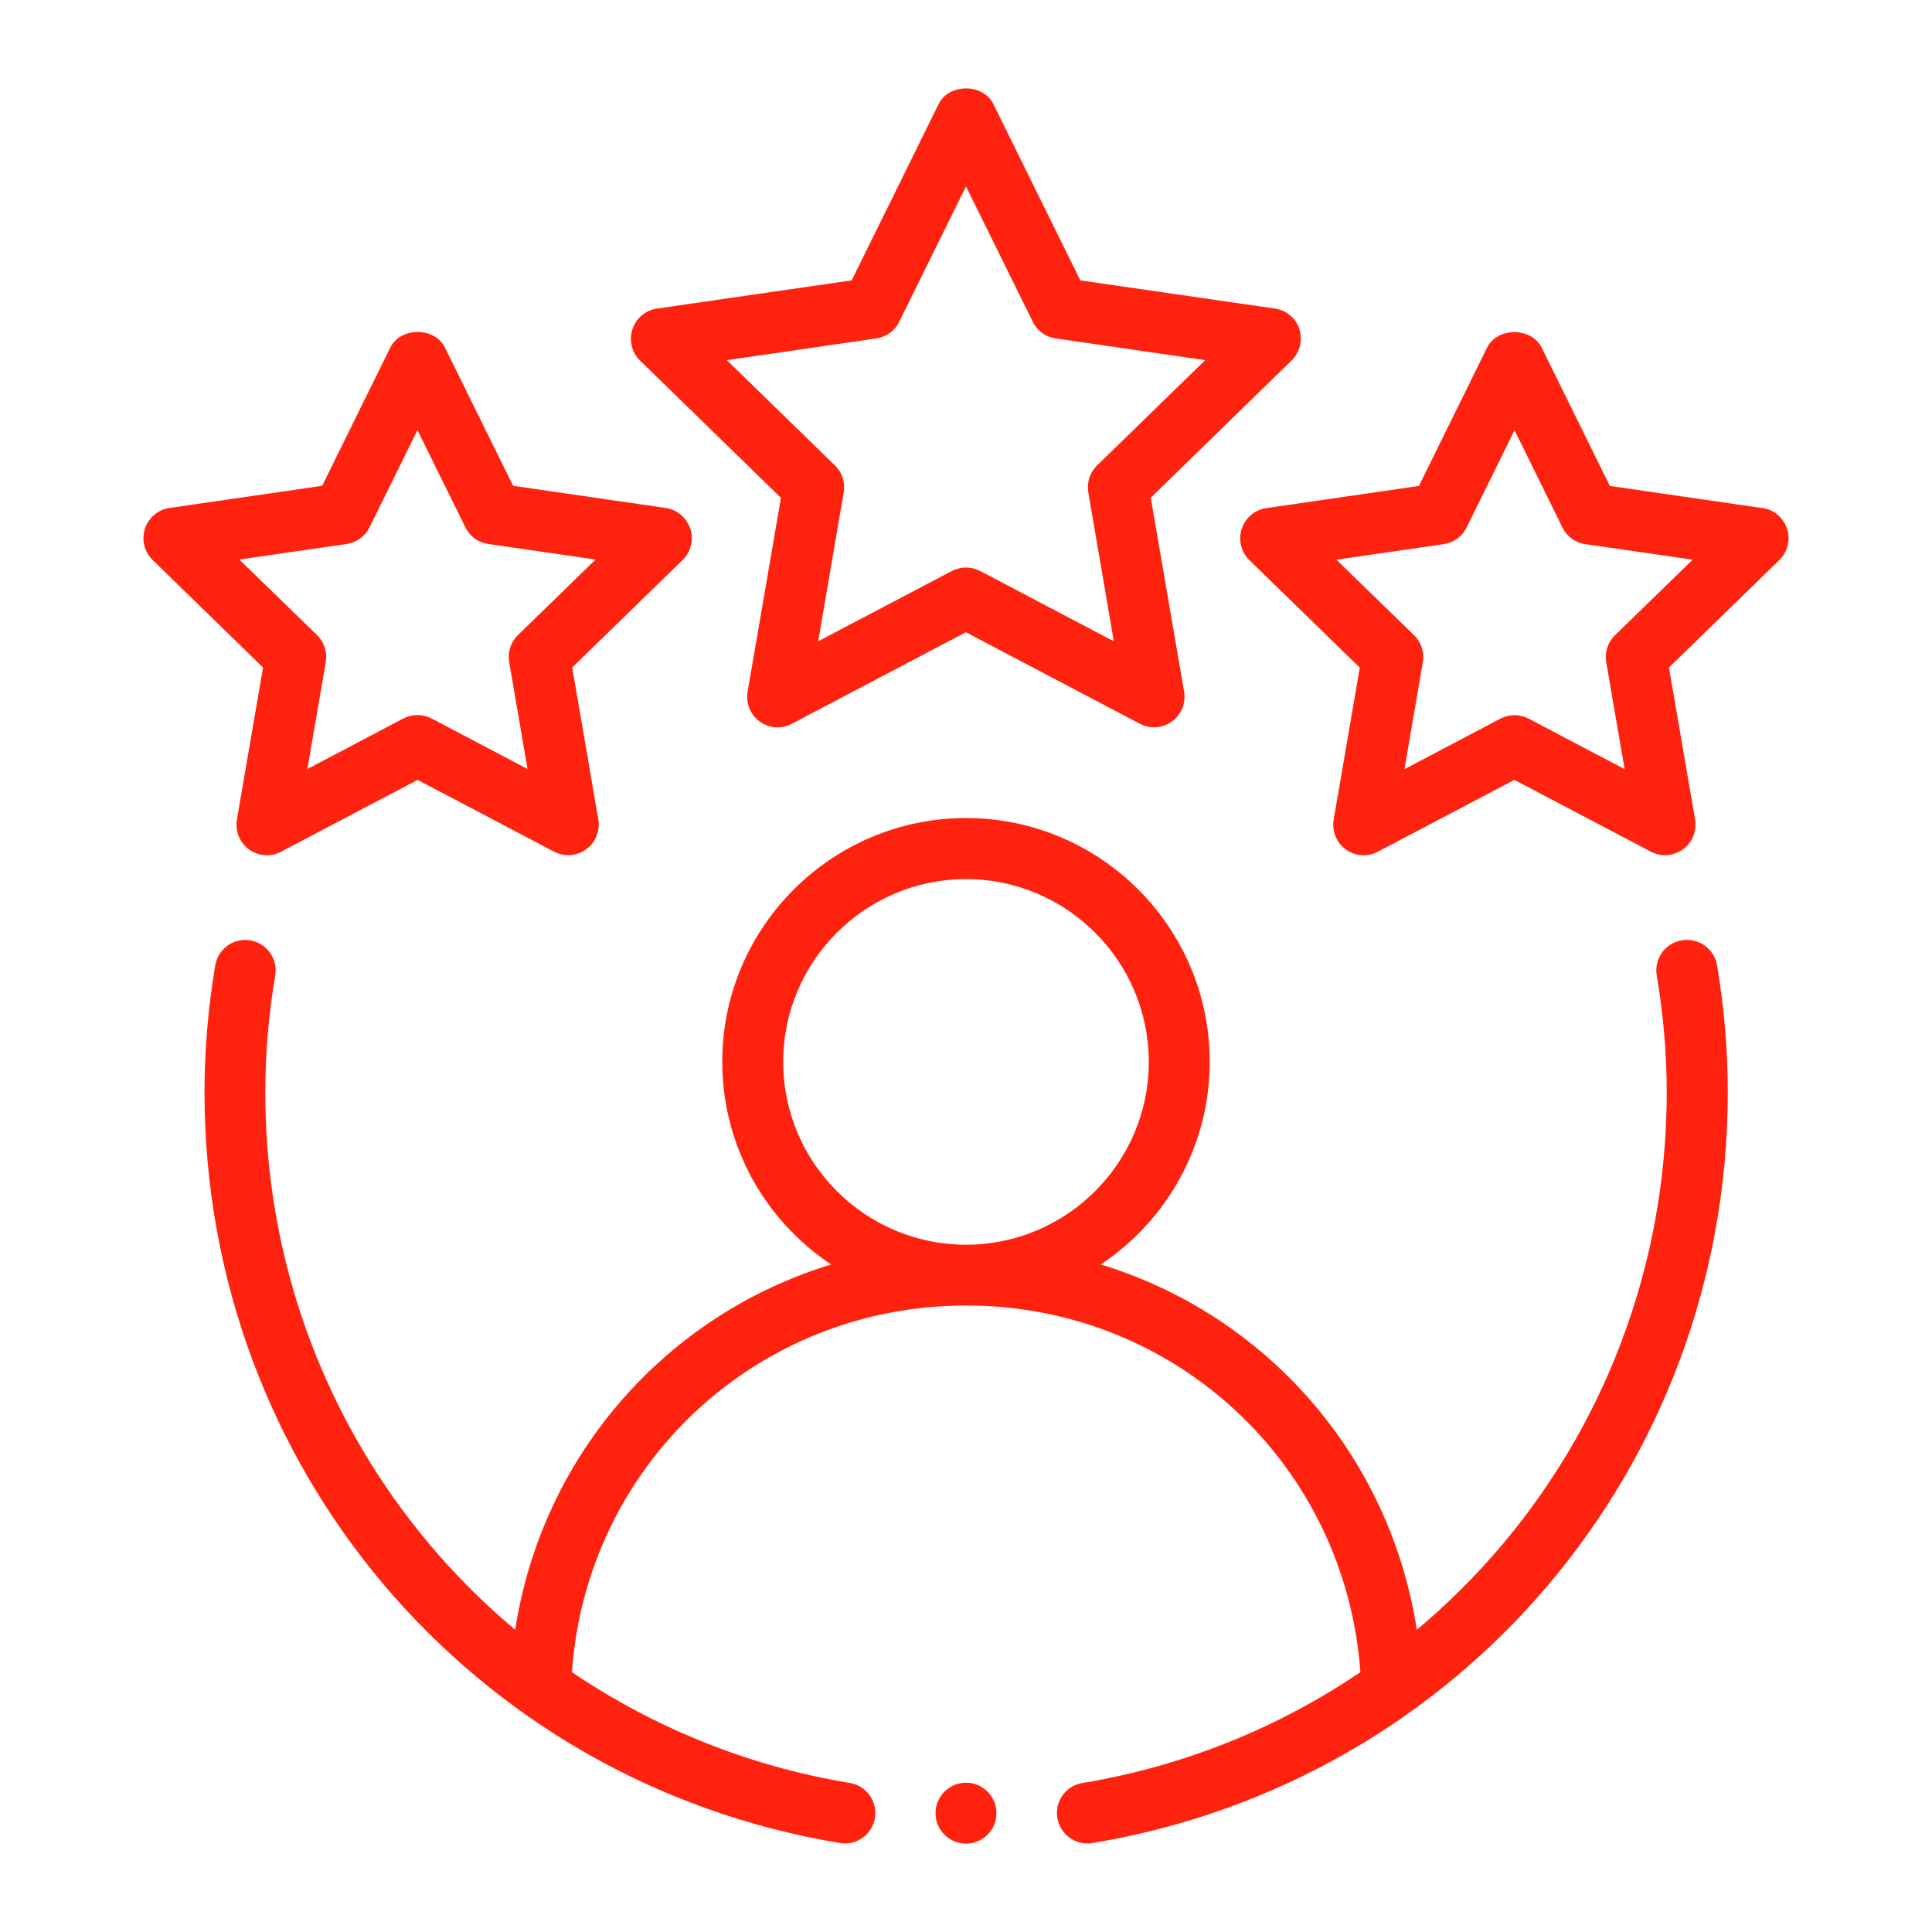
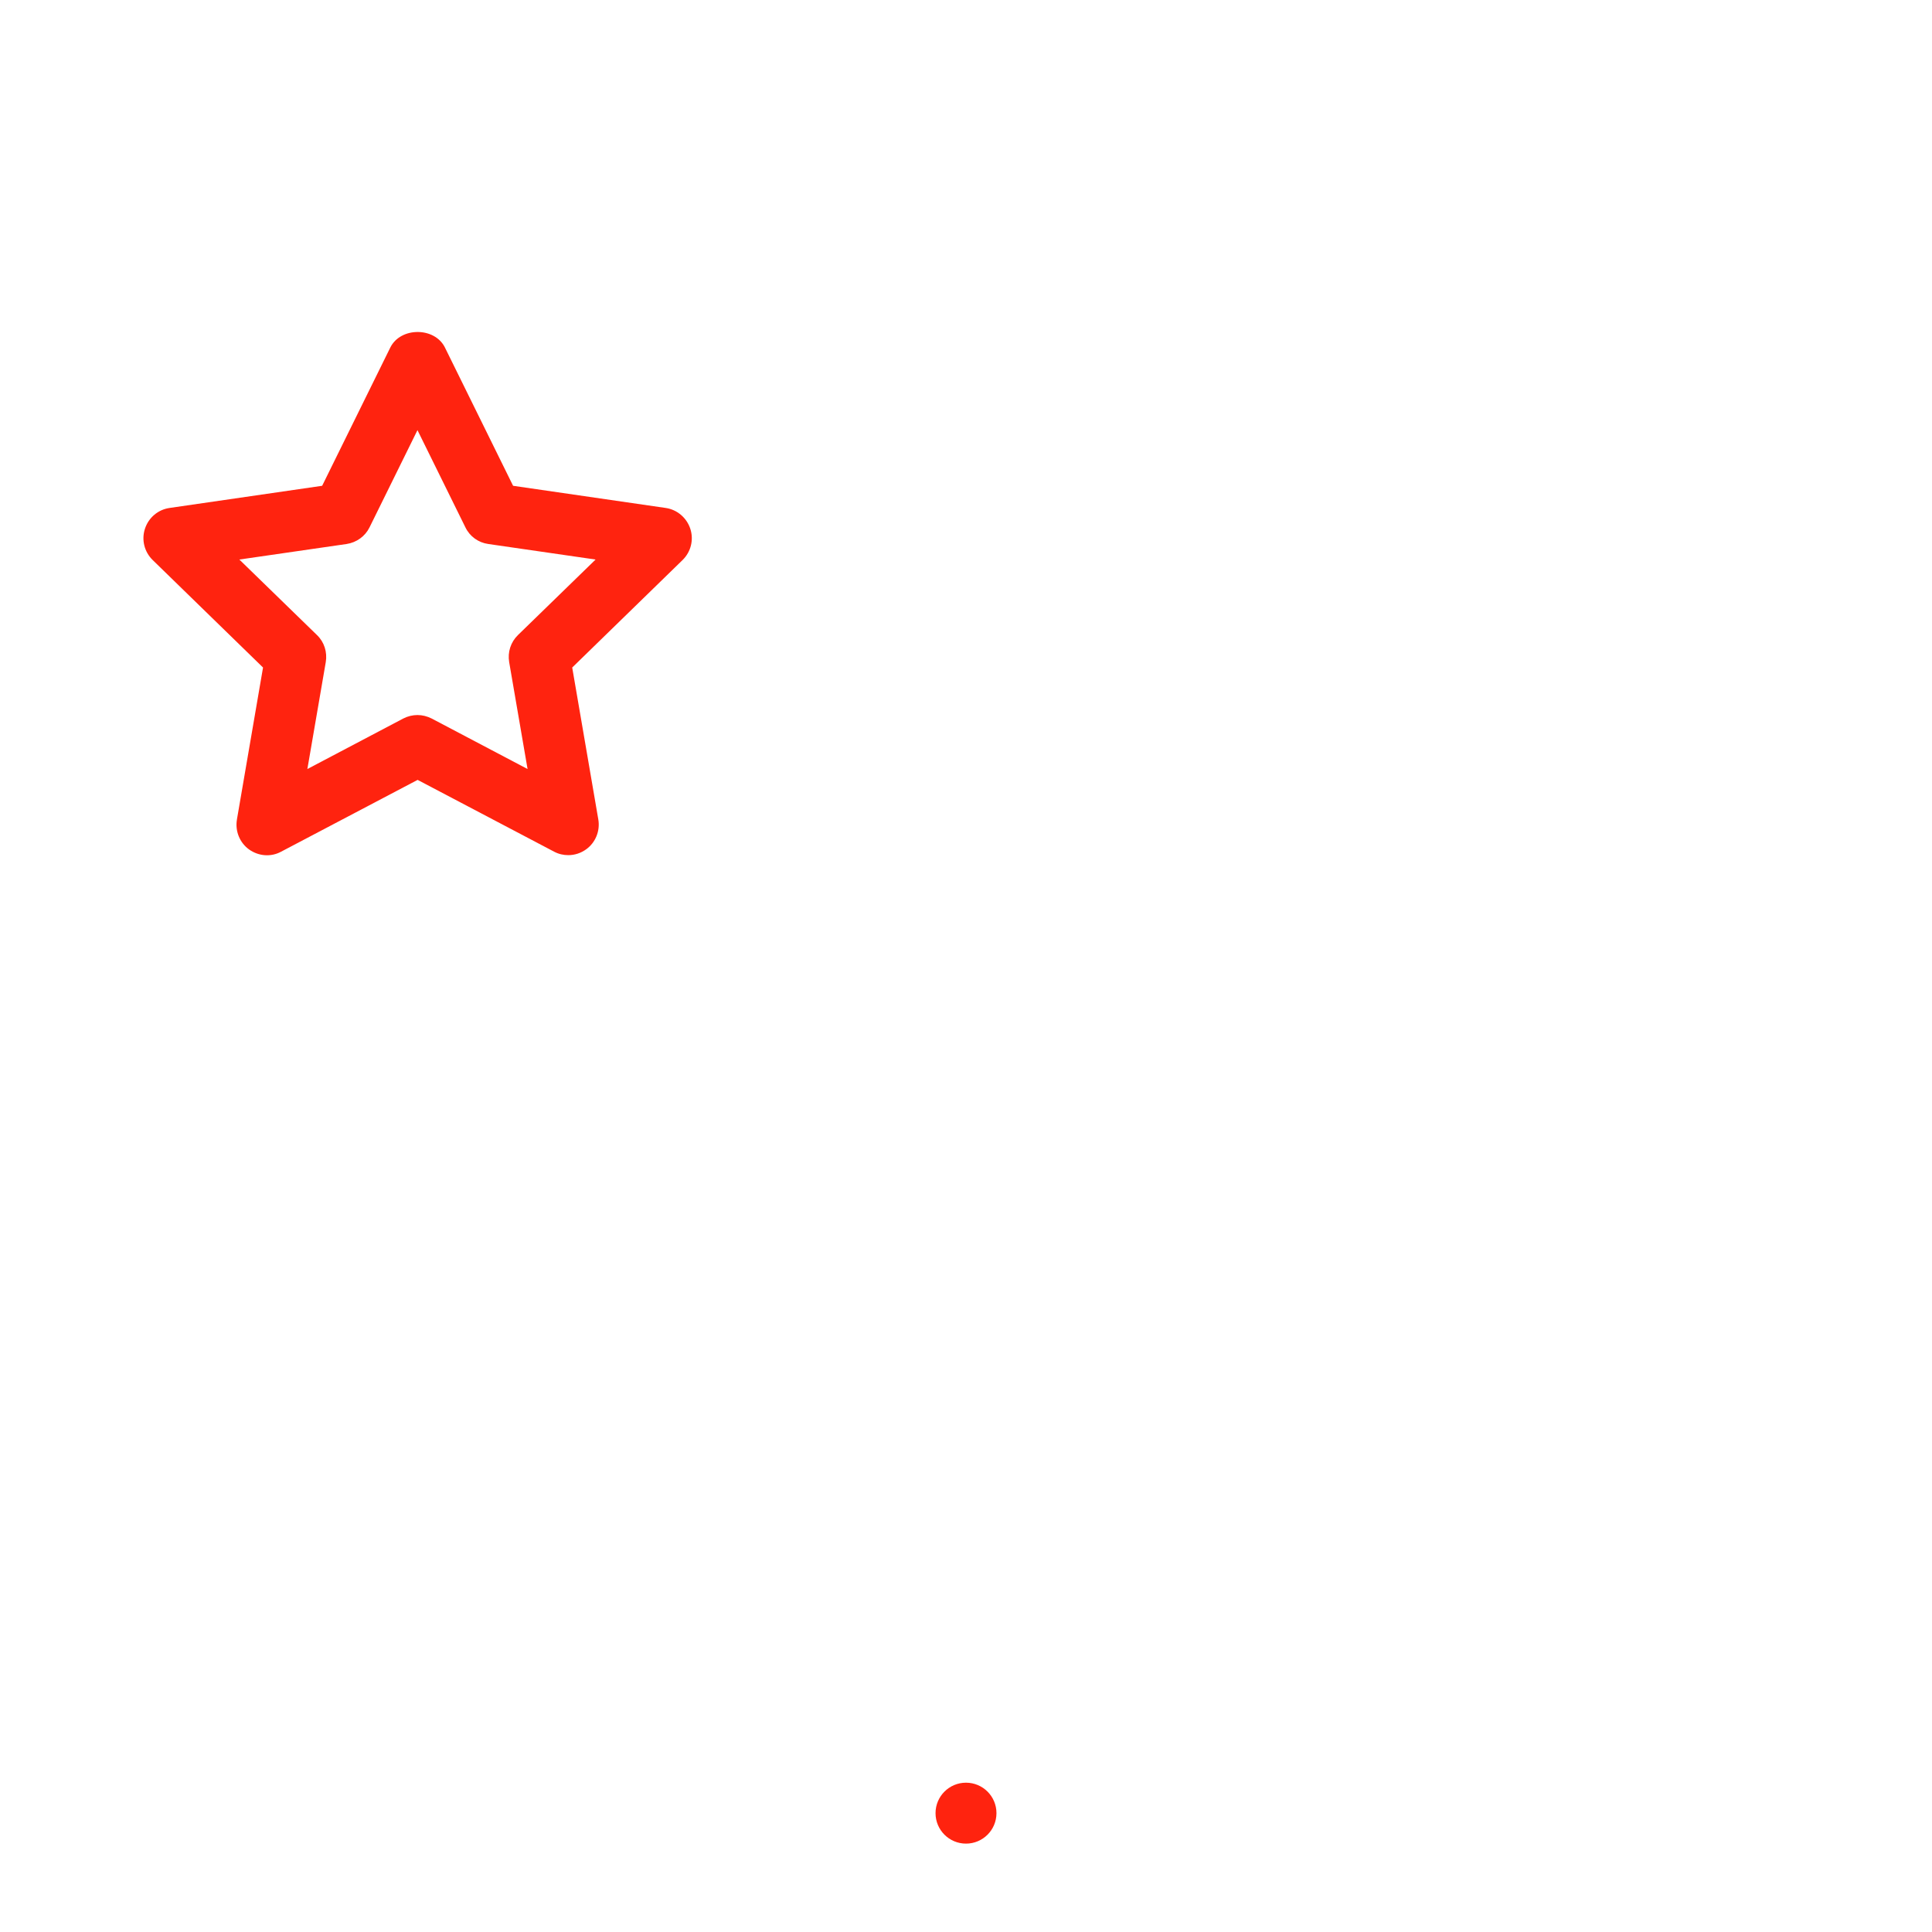
<svg xmlns="http://www.w3.org/2000/svg" id="Layer_1" version="1.1" viewBox="0 0 128.1 128.1">
  <defs>
    <style> .st0, .st1 { fill: #ff230f; } .st1 { fill-rule: evenodd; } </style>
  </defs>
  <g>
-     <path class="st1" d="M111.5,62.35c-1.1.19-1.84,1.23-1.65,2.33.44,2.59.66,5.19.66,7.74,0,14.24-6.35,27.09-16.57,35.64-1.79-11.59-10.02-20.89-20.95-24.22,4.35-2.9,7.22-7.84,7.22-13.44,0-8.91-7.25-16.16-16.16-16.16s-16.16,7.25-16.16,16.16c0,5.61,2.87,10.55,7.22,13.44-10.93,3.33-19.16,12.63-20.95,24.22-10.22-8.56-16.57-21.41-16.57-35.64,0-2.55.22-5.16.66-7.74.19-1.1-.56-2.14-1.65-2.33-1.12-.19-2.14.56-2.33,1.66-.47,2.8-.71,5.64-.71,8.41,0,24.81,17.72,45.74,42.13,49.78.11.02.22.03.33.03.97,0,1.83-.7,1.99-1.69.18-1.1-.56-2.14-1.66-2.32-6.81-1.13-13.03-3.7-18.43-7.35.97-13.71,12.24-24.31,26.14-24.31s25.16,10.6,26.14,24.31c-5.39,3.65-11.62,6.22-18.43,7.35-1.1.18-1.85,1.22-1.66,2.32.16.99,1.02,1.69,1.99,1.69.11,0,.22,0,.33-.03,24.41-4.04,42.13-24.98,42.13-49.78,0-2.78-.24-5.61-.71-8.41-.19-1.1-1.22-1.85-2.33-1.66ZM51.93,70.41c0-6.68,5.44-12.12,12.12-12.12s12.12,5.44,12.12,12.12-5.44,12.12-12.12,12.12-12.12-5.44-12.12-12.12Z" />
-     <path class="st1" d="M86.17,21.84c-.24-.73-.87-1.27-1.63-1.38l-12.91-1.87-5.77-11.7c-.68-1.37-2.94-1.37-3.62,0l-5.77,11.7-12.91,1.87c-.76.11-1.39.64-1.63,1.38-.24.73-.04,1.53.51,2.07l9.34,9.1-2.21,12.85c-.13.76.18,1.53.8,1.98.63.45,1.45.52,2.13.15l11.54-6.07,11.54,6.07c.3.16.62.23.94.23.42,0,.83-.13,1.19-.39.62-.45.93-1.22.8-1.98l-2.21-12.85,9.34-9.1c.55-.54.75-1.34.51-2.07ZM72.74,30.86c-.48.47-.69,1.13-.58,1.79l1.69,9.87-8.86-4.66c-.3-.15-.62-.23-.94-.23s-.65.08-.94.23l-8.86,4.66,1.69-9.87c.11-.66-.1-1.33-.58-1.79l-7.17-6.98,9.91-1.44c.66-.1,1.23-.51,1.52-1.1l4.43-8.98,4.43,8.98c.29.6.86,1.01,1.52,1.1l9.91,1.44-7.17,6.98Z" />
    <path class="st1" d="M15.71,54.34c-.13.76.18,1.53.8,1.98.63.45,1.45.52,2.13.15l9.05-4.76,9.05,4.76c.3.16.62.23.94.23.42,0,.83-.13,1.19-.39.62-.45.93-1.22.8-1.98l-1.73-10.07,7.32-7.13c.55-.54.75-1.34.51-2.07-.24-.73-.87-1.27-1.63-1.38l-10.12-1.47-4.52-9.17c-.68-1.37-2.94-1.37-3.62,0l-4.52,9.17-10.12,1.47c-.76.11-1.39.64-1.63,1.38-.24.73-.04,1.53.51,2.07l7.32,7.13-1.73,10.07ZM15.87,37.1l7.11-1.03c.66-.1,1.23-.51,1.52-1.1l3.18-6.45,3.18,6.45c.29.6.86,1.01,1.52,1.1l7.11,1.03-5.15,5.01c-.48.47-.69,1.13-.58,1.79l1.22,7.09-6.36-3.35c-.3-.15-.62-.23-.94-.23s-.65.08-.94.23l-6.36,3.35,1.22-7.09c.11-.66-.1-1.33-.58-1.79l-5.15-5.01Z" />
-     <path class="st1" d="M116.86,33.69l-10.12-1.47-4.52-9.17c-.68-1.37-2.94-1.37-3.62,0l-4.52,9.17-10.12,1.47c-.76.11-1.39.64-1.63,1.38-.24.73-.04,1.53.51,2.07l7.32,7.13-1.73,10.07c-.13.76.18,1.53.8,1.98.63.45,1.45.52,2.13.15l9.05-4.76,9.05,4.76c.3.16.62.23.94.23.42,0,.83-.13,1.19-.39.62-.45.93-1.22.8-1.98l-1.73-10.07,7.32-7.13c.55-.54.75-1.34.51-2.07-.24-.73-.87-1.27-1.63-1.38ZM107.08,42.12c-.48.47-.69,1.13-.58,1.79l1.22,7.09-6.36-3.35c-.3-.15-.62-.23-.94-.23s-.65.08-.94.23l-6.36,3.35,1.22-7.09c.11-.66-.1-1.33-.58-1.79l-5.15-5.01,7.11-1.03c.66-.1,1.23-.51,1.52-1.1l3.18-6.45,3.18,6.45c.29.6.86,1.01,1.52,1.1l7.11,1.03-5.15,5.01Z" />
  </g>
  <circle class="st0" cx="64.05" cy="120.22" r="2.02" />
</svg>